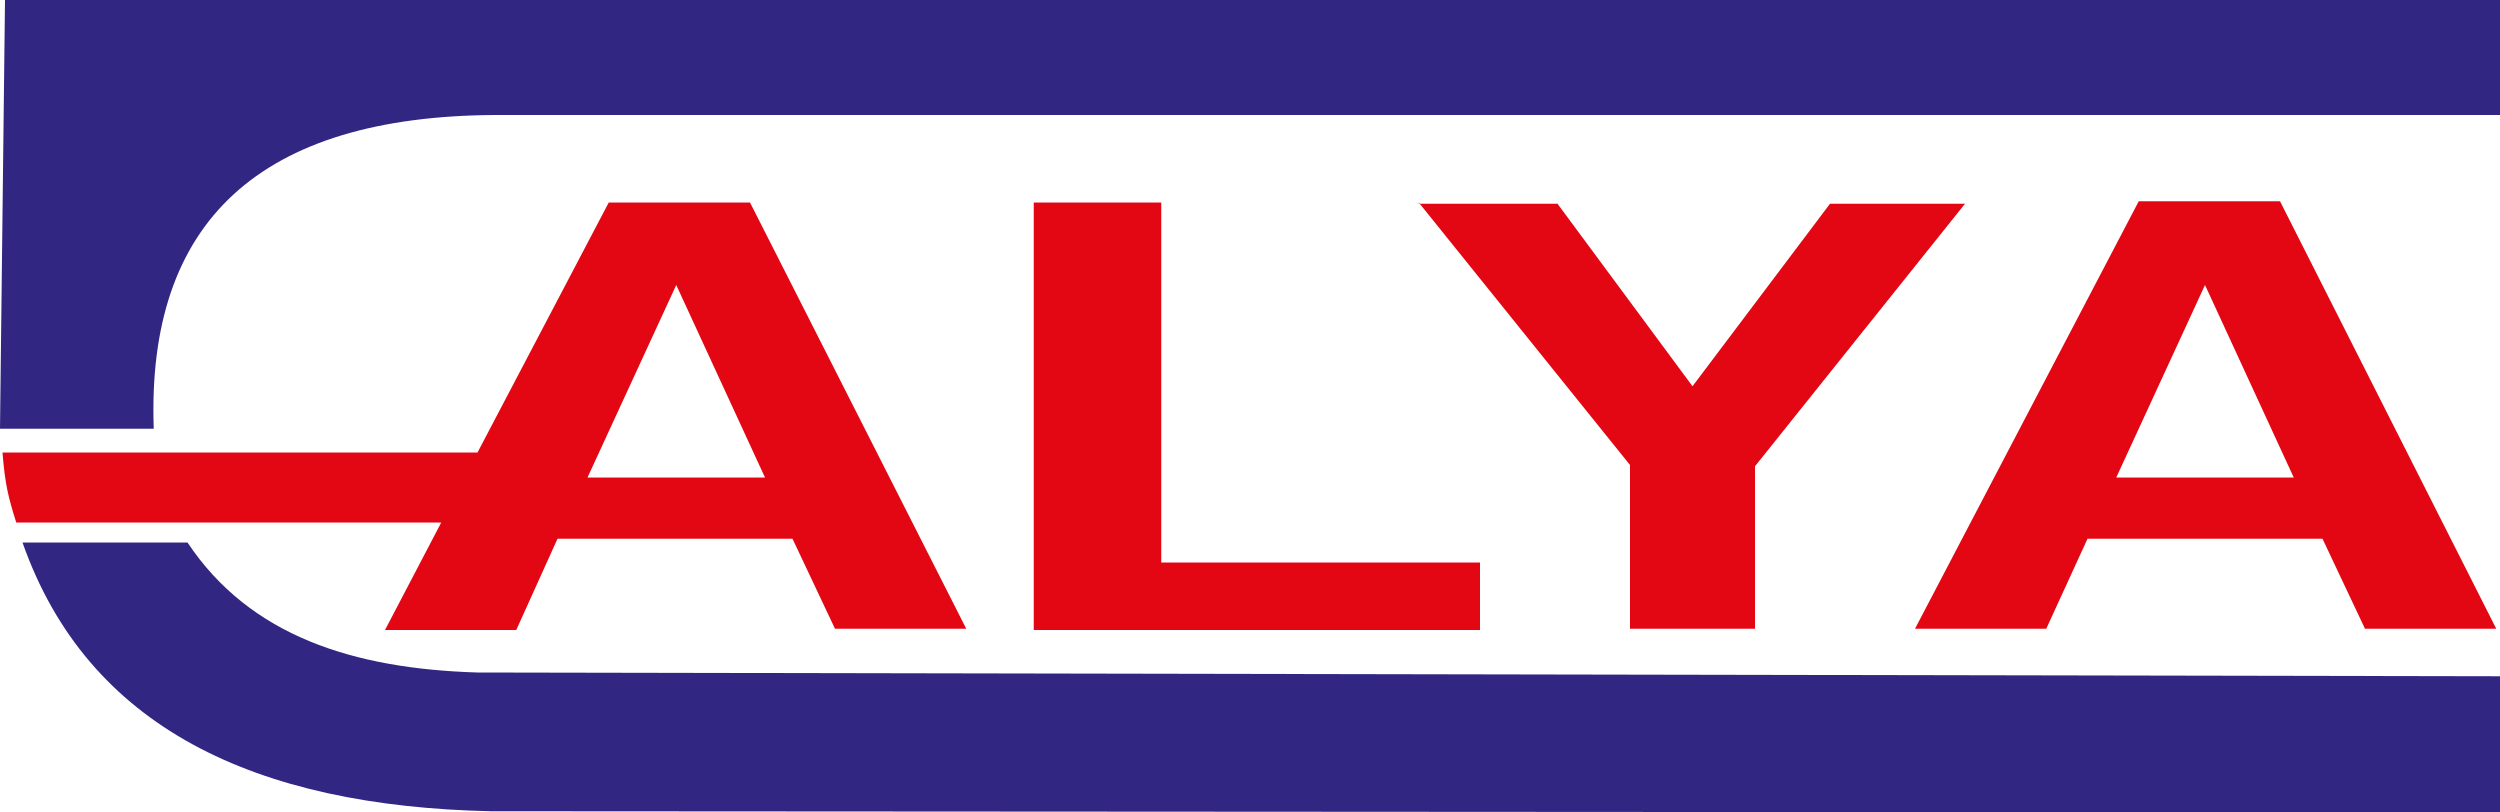
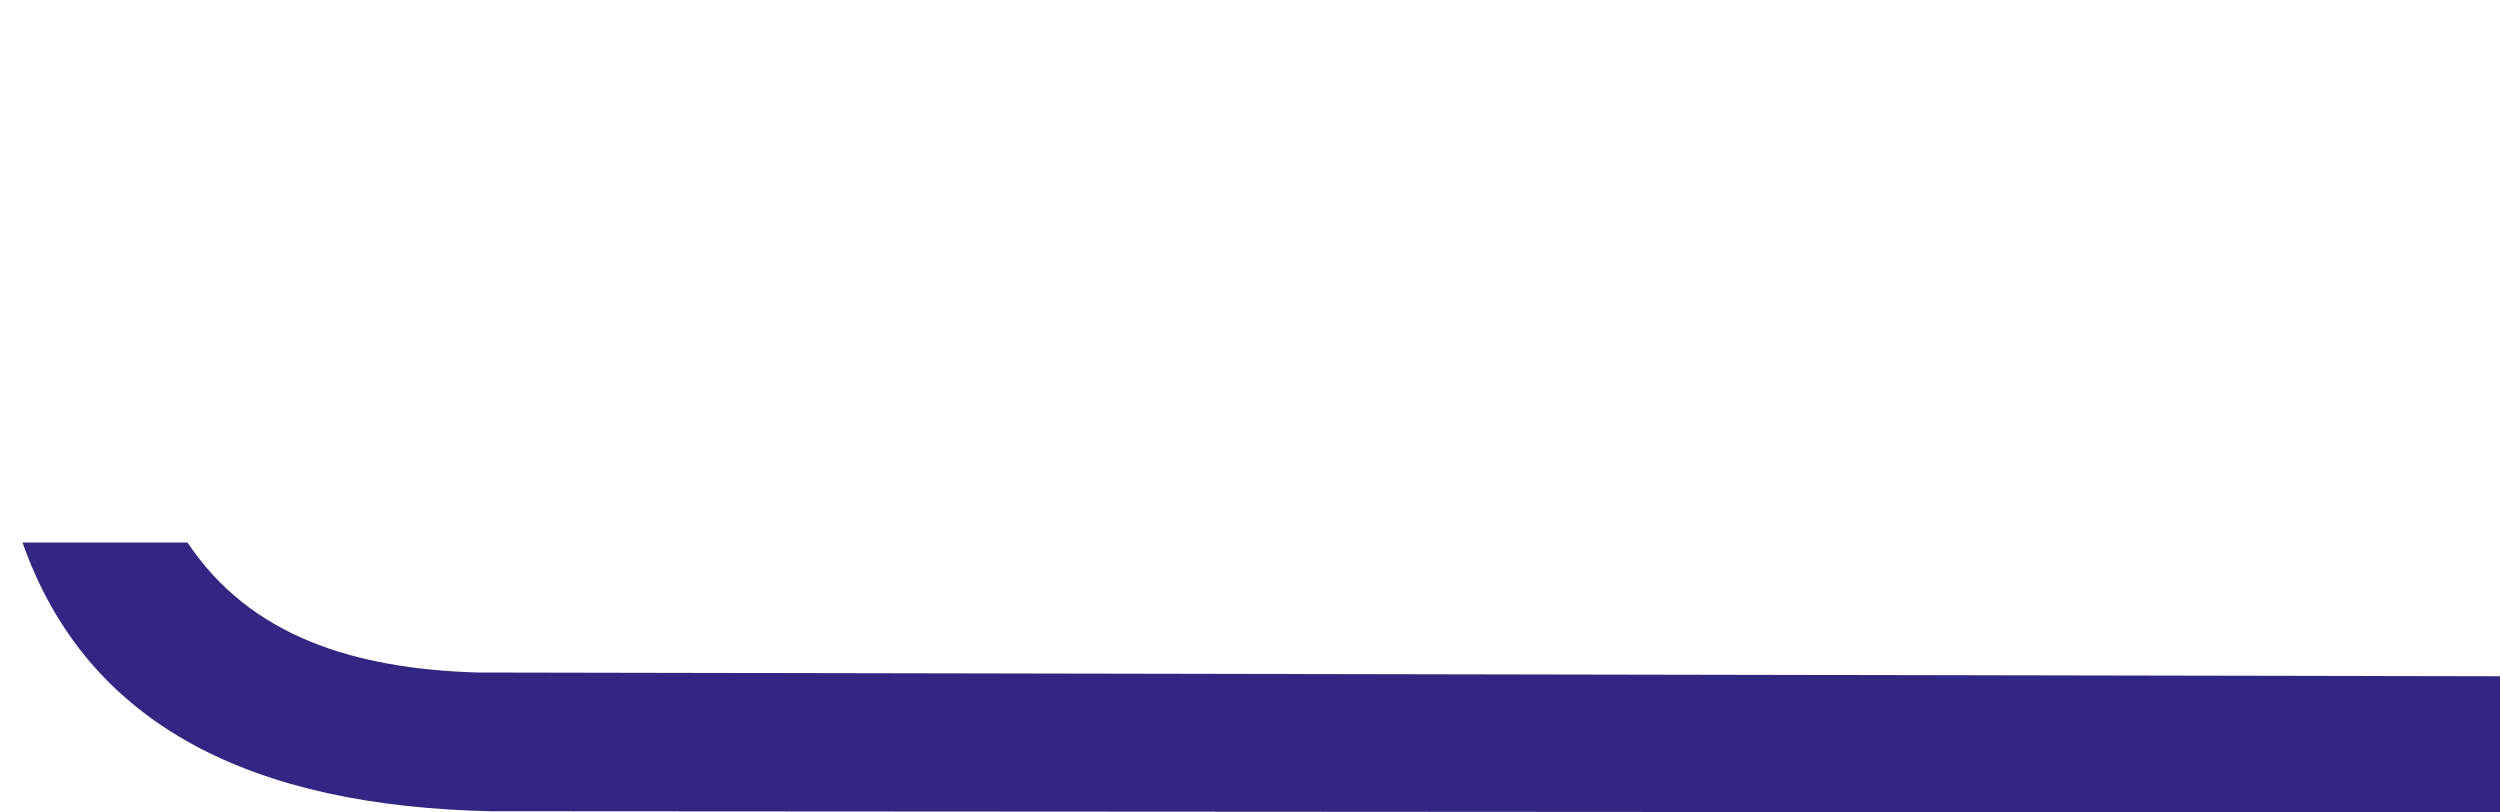
<svg xmlns="http://www.w3.org/2000/svg" version="1.1" id="Layer_1" x="0px" y="0px" viewBox="0 0 200 65" style="enable-background:new 0 0 200 65;" xml:space="preserve">
  <style type="text/css"> .st0{fill-rule:evenodd;clip-rule:evenodd;fill:#E30613;} .st1{fill-rule:evenodd;clip-rule:evenodd;fill:#312783;} </style>
  <g>
-     <path class="st0" d="M169.3,38.2l7.1-15.4l7.1,15.4H169.3 M167,43.1h18.8l3.4,7.2h10.5l-17.3-34.2h-11.3l-17.9,34.2h10.5L167,43.1z M113.5,16.2l16.9,21v13.1h10V37.3l16.8-21h-10.8l-11,14.6l-10.8-14.6H113.5z M92.9,44.9V16.2H82.7v34.2h35.7v-5.4H92.9z M47,38.2 l7.1-15.4l7.1,15.4H47z M44.6,43.1h18.8l3.4,7.2h10.5L60,16.2H48.7l-10.5,20l-38,0c0.2,2.6,0.5,3.7,1.1,5.6h34l-4.5,8.6h10.5 L44.6,43.1z" />
    <path class="st1" d="M1.8,43.4H15c5,7.5,13.3,10.1,23.2,10.4L200,54.1V65L39.3,64.9C20.4,64.5,7,58.2,1.8,43.4" />
-     <path class="st1" d="M200,0v9.2H39.6c-18.8,0.1-27.9,8.5-27.3,25.1H0L0.4,0L200,0" />
  </g>
</svg>